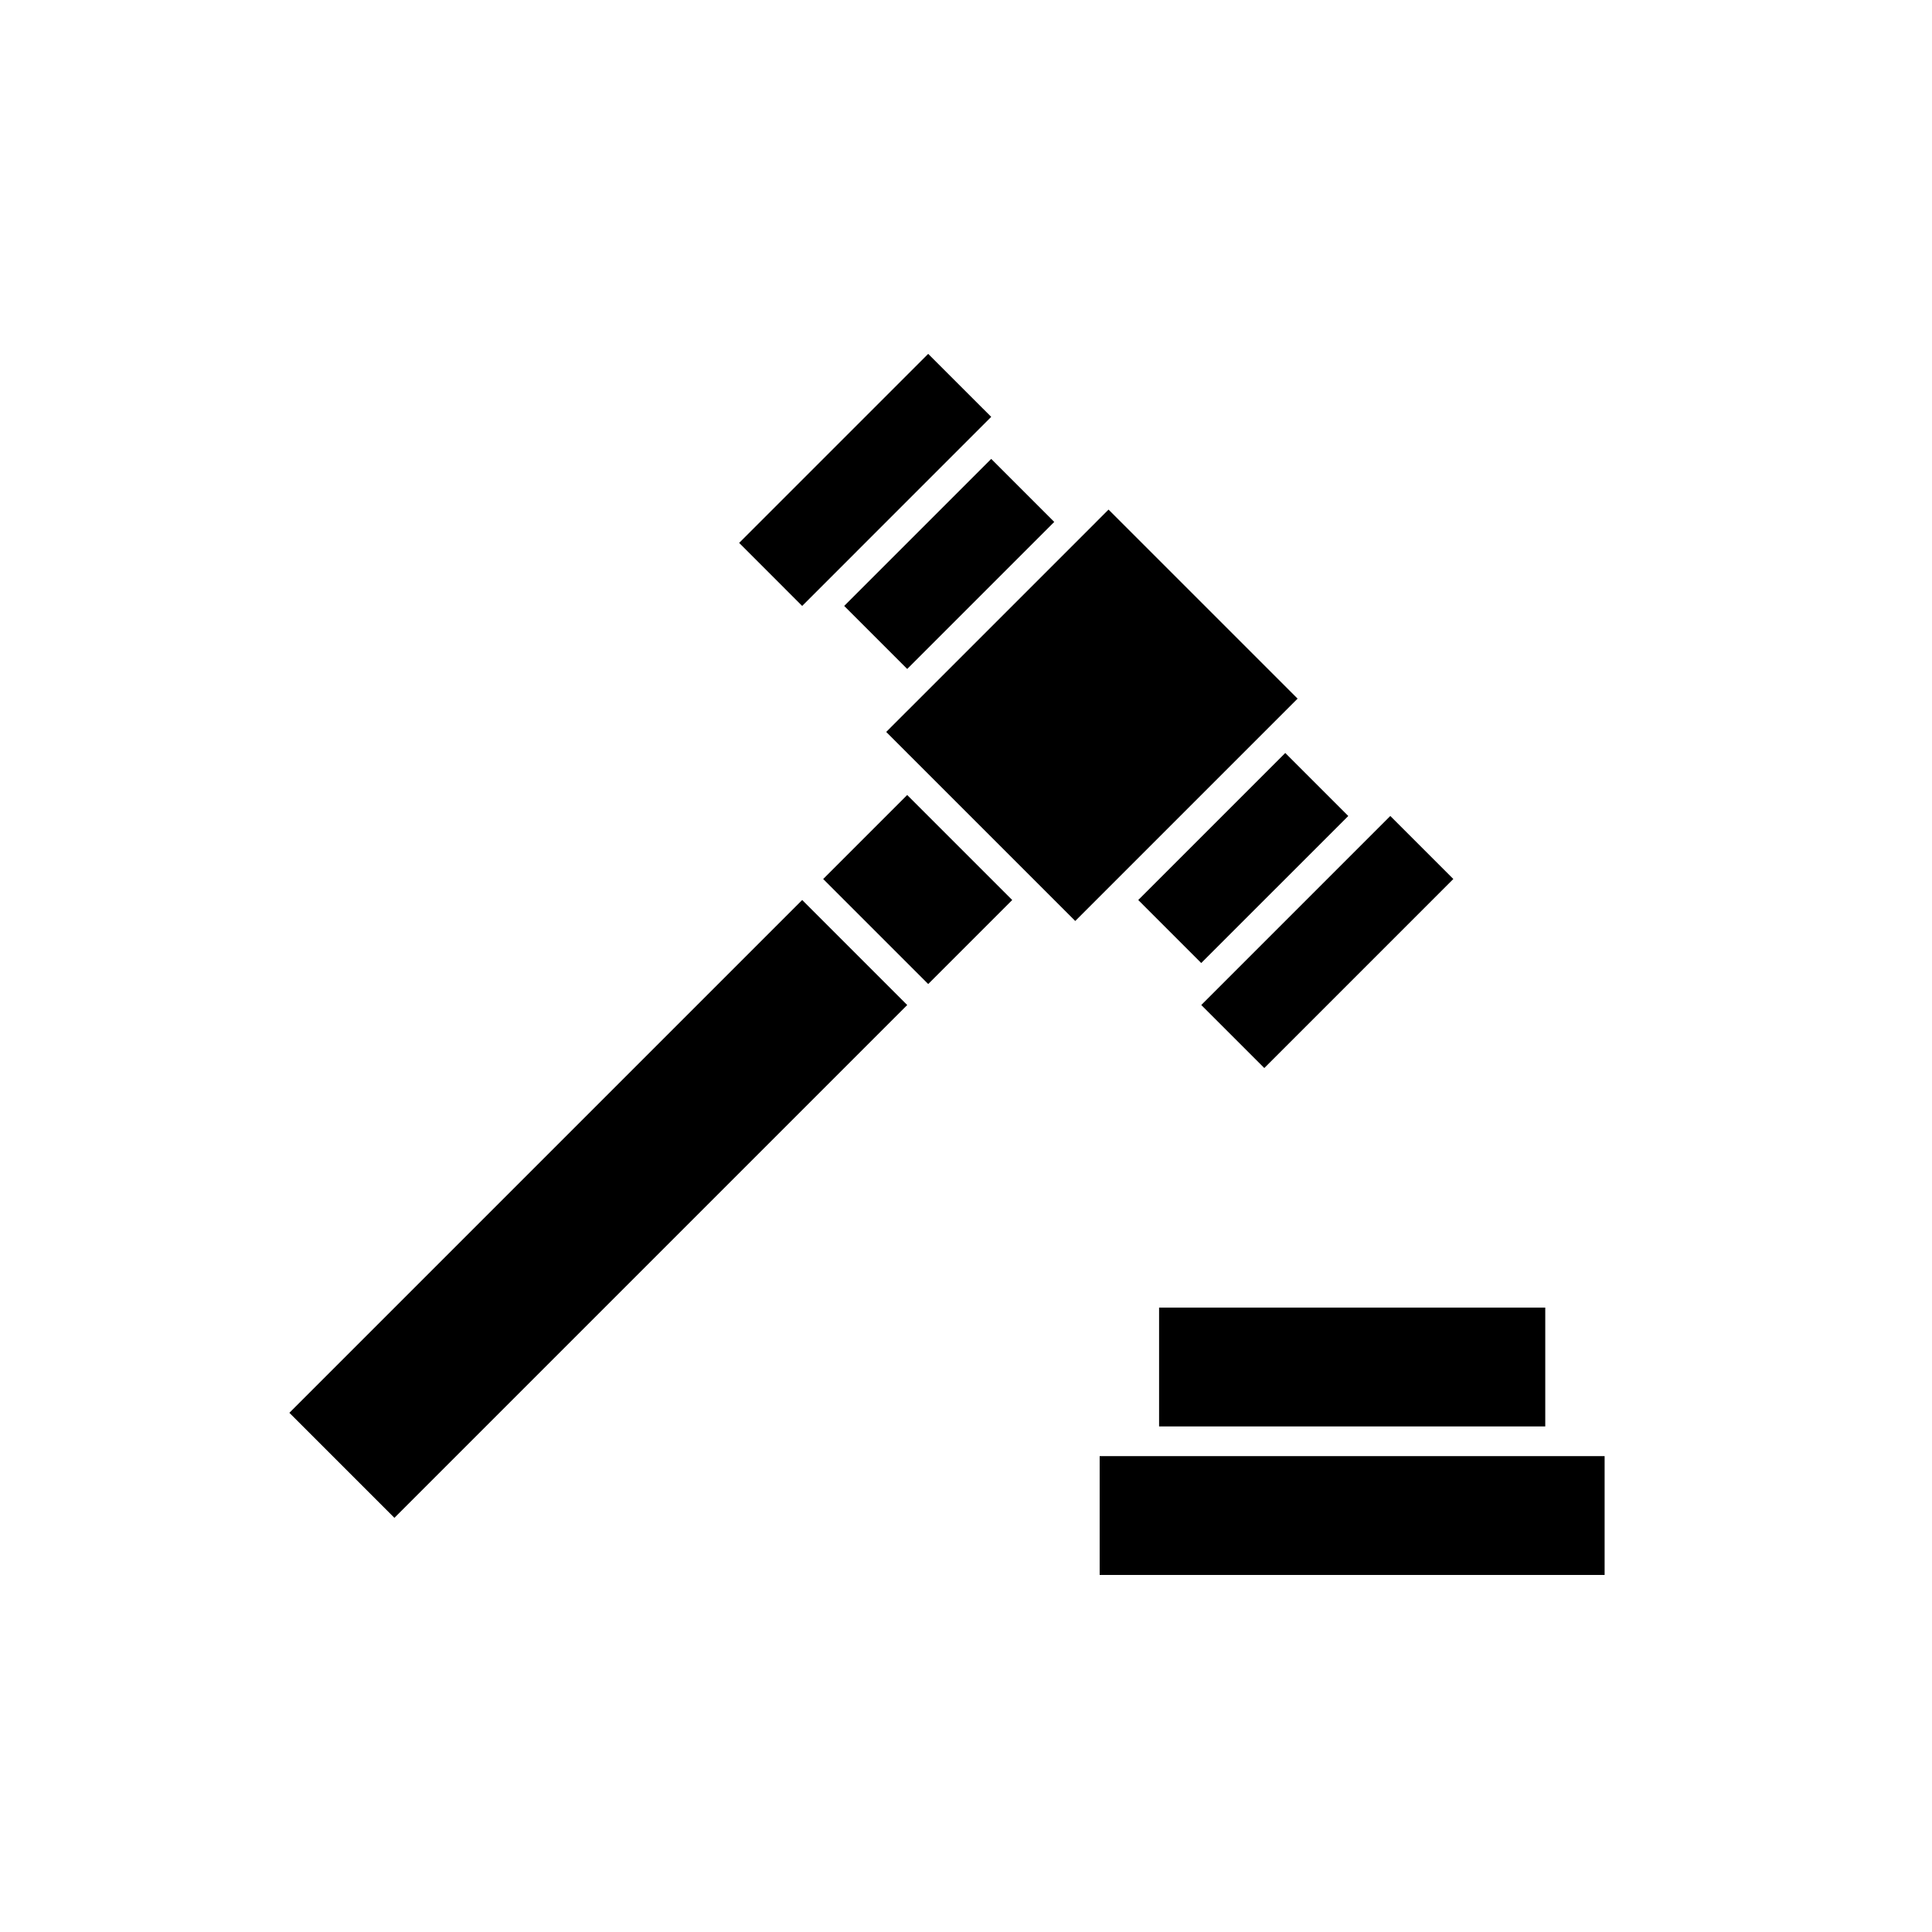
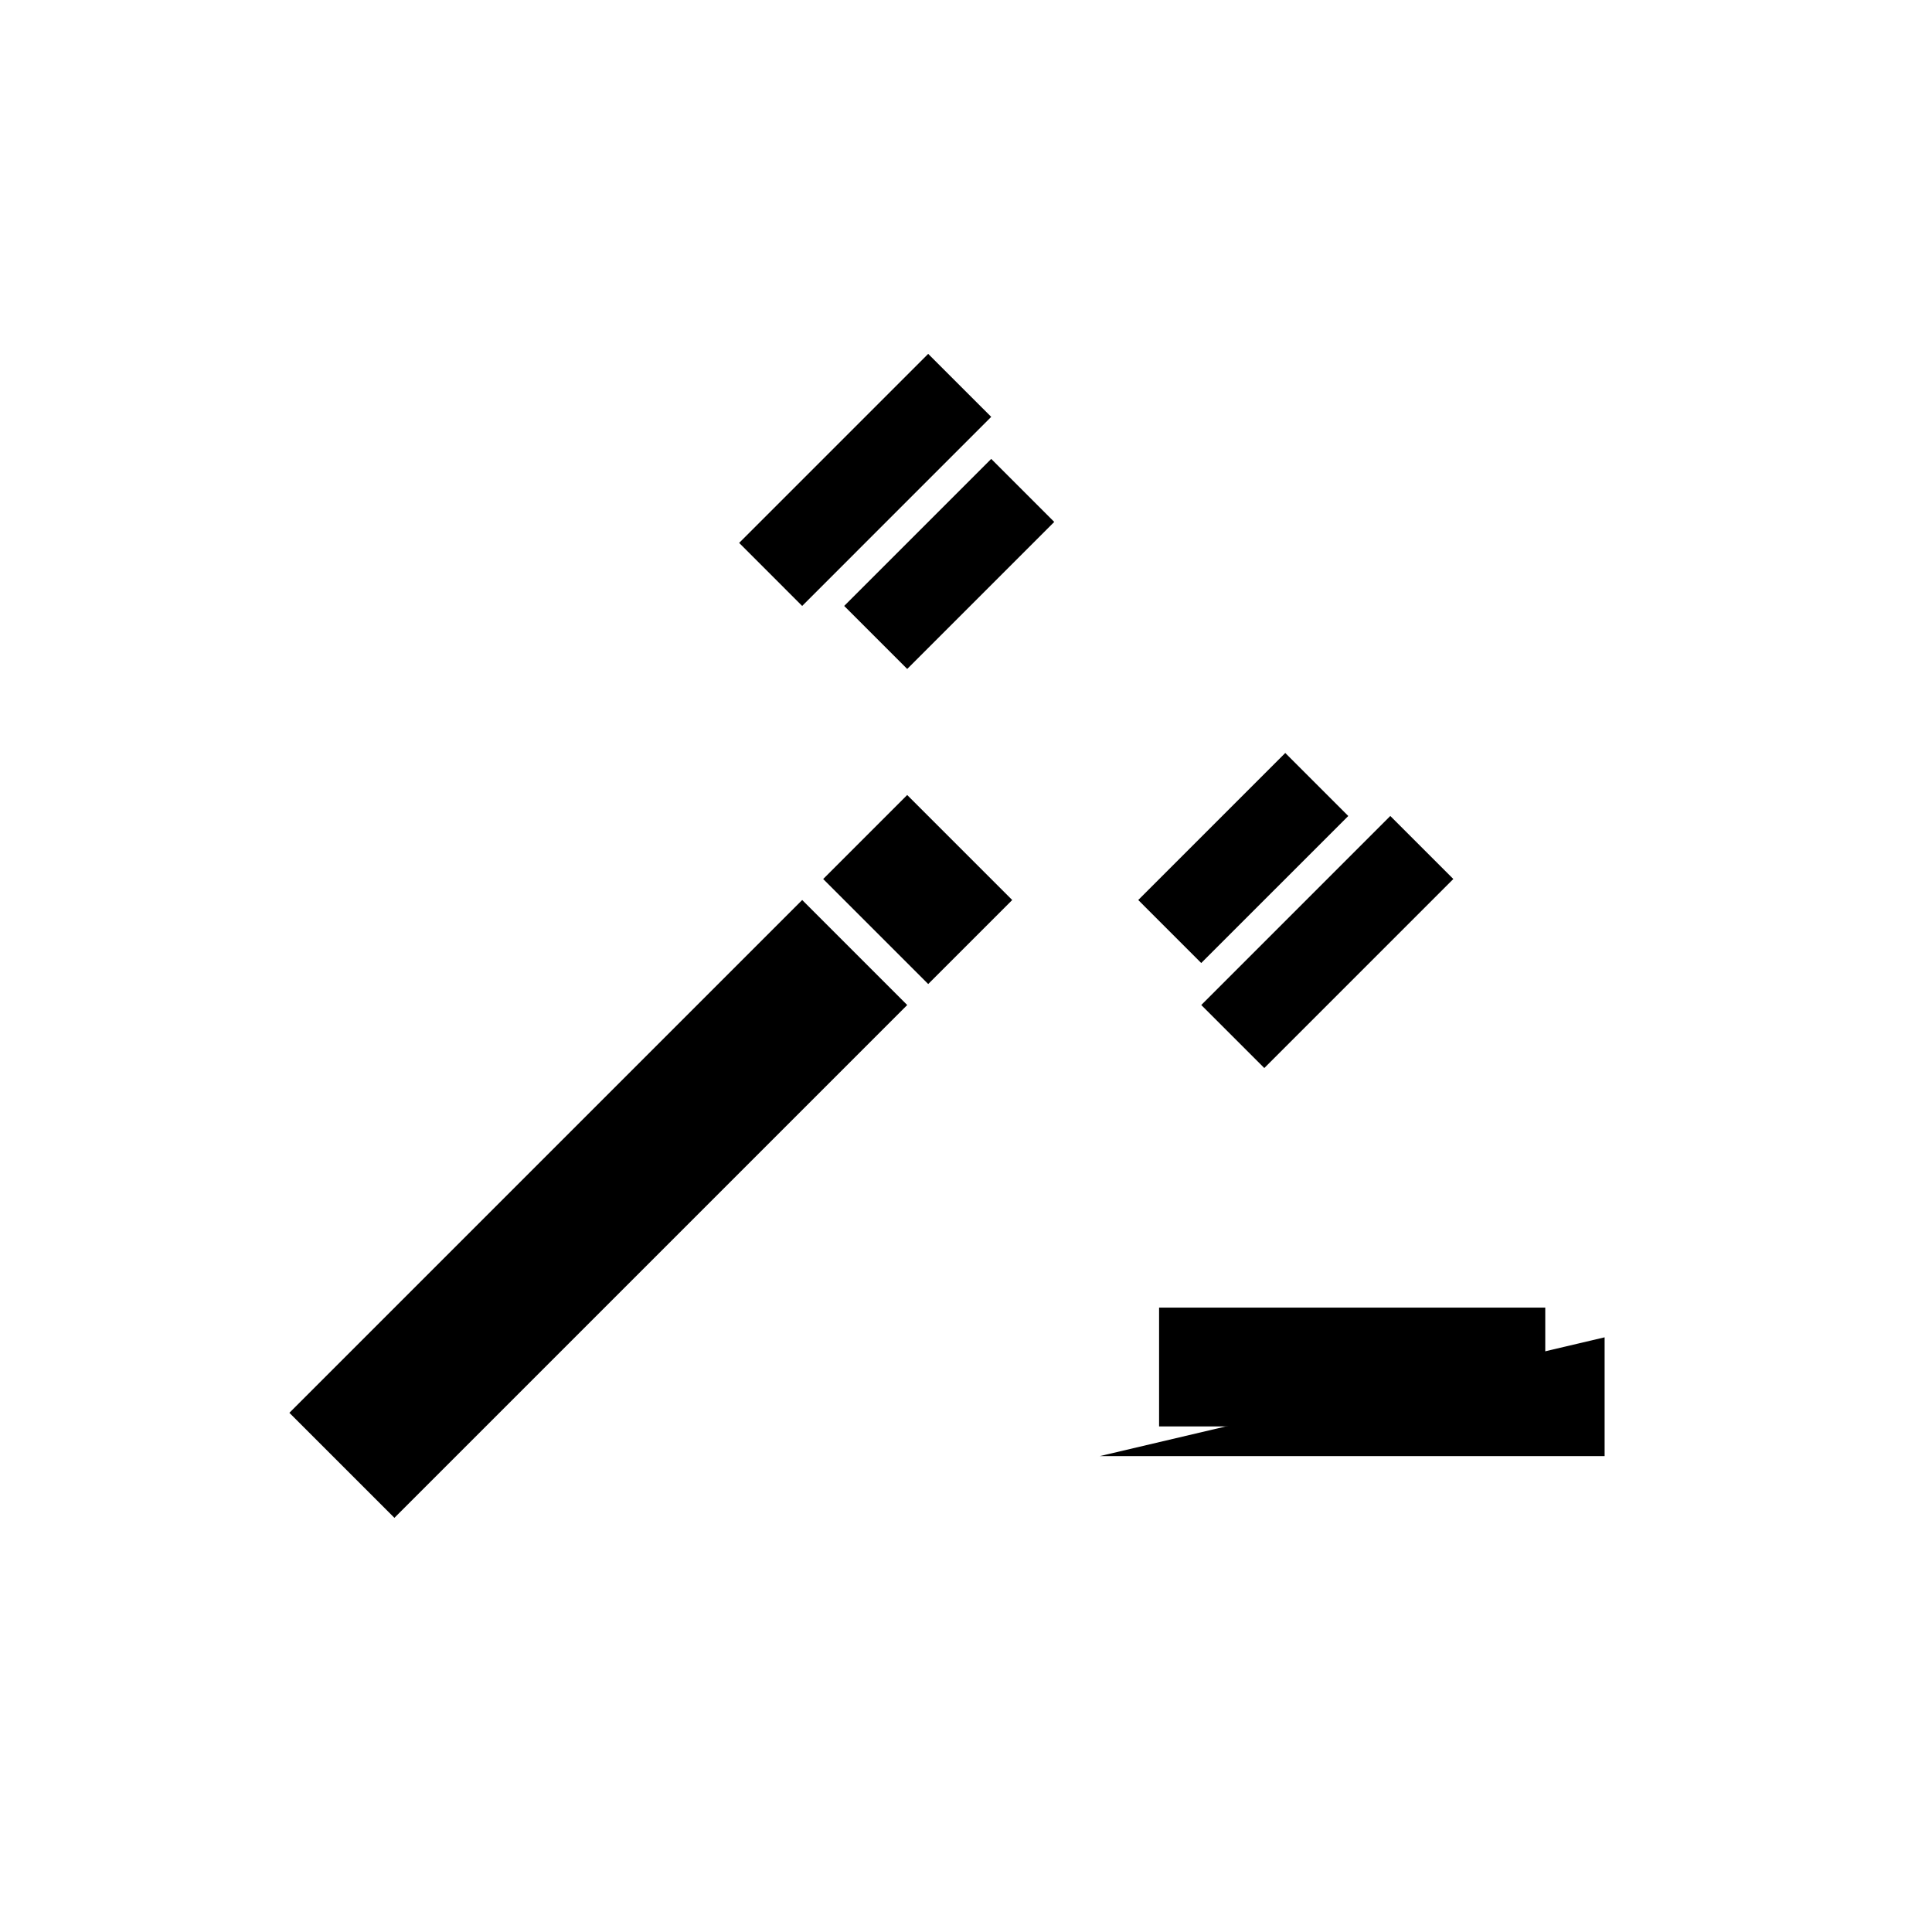
<svg xmlns="http://www.w3.org/2000/svg" fill="#000000" width="800px" height="800px" version="1.1" viewBox="144 144 512 512">
  <g>
    <path d="m406.68 254.48 0.004-0.004-16.703-16.695-50.098 50.094 16.699 16.703 50.098-50.102z" />
    <path d="m367.72 304.58 38.965-38.965 16.699 16.699-38.965 38.965z" />
-     <path d="m428.95 388.07 58.926-58.926-50.102-50.098-3.262 3.262h0.004l-50.098 50.098v-0.004l-5.566 5.57 5.566 5.57 38.965 38.961z" />
    <path d="m462.34 399.21 19.484-19.484 19.484-19.48-16.699-16.699-38.965 38.965z" />
    <path d="m220.69 518.41 135.9-135.9 27.832 27.832-135.9 135.9z" />
    <path d="m362.15 376.95 22.266-22.266 27.832 27.828-22.266 22.266z" />
    <path d="m462.35 410.34 50.094-50.098 16.703 16.699-50.094 50.098z" />
-     <path d="m435.42 529.89v31.488h133.82v-31.488z" />
+     <path d="m435.42 529.89h133.82v-31.488z" />
    <path d="m451.17 490.53h102.34v31.488h-102.34z" />
  </g>
</svg>